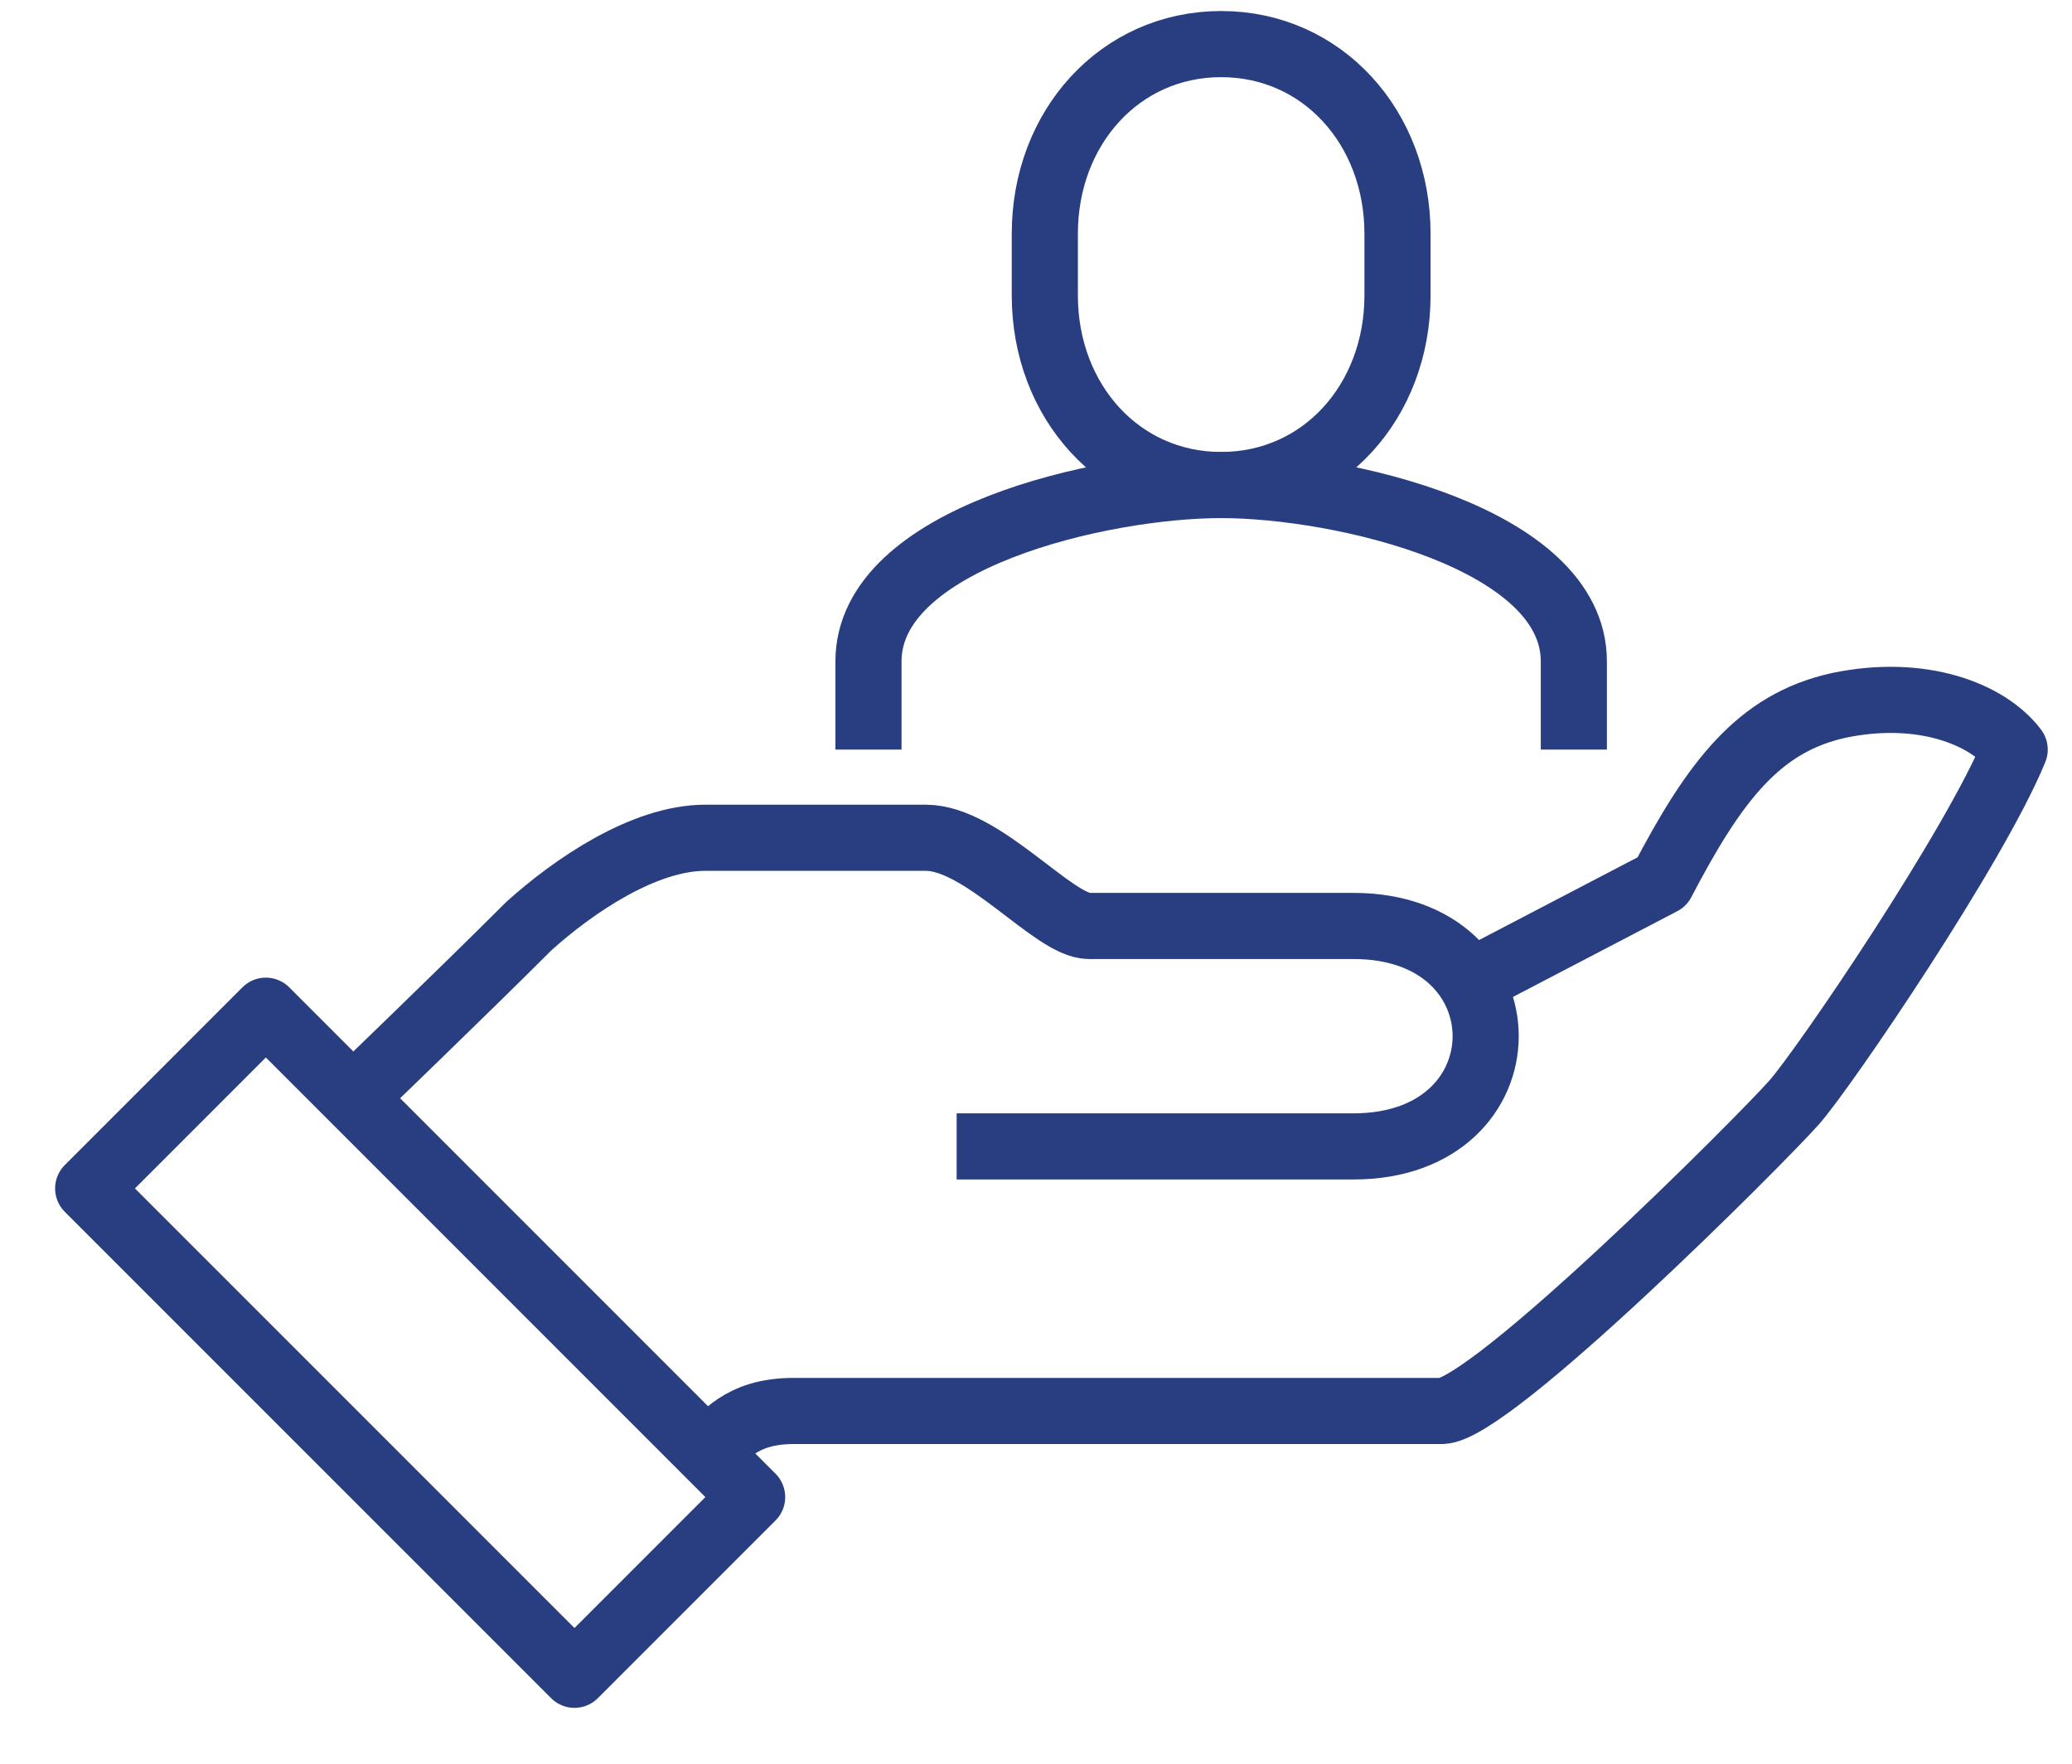
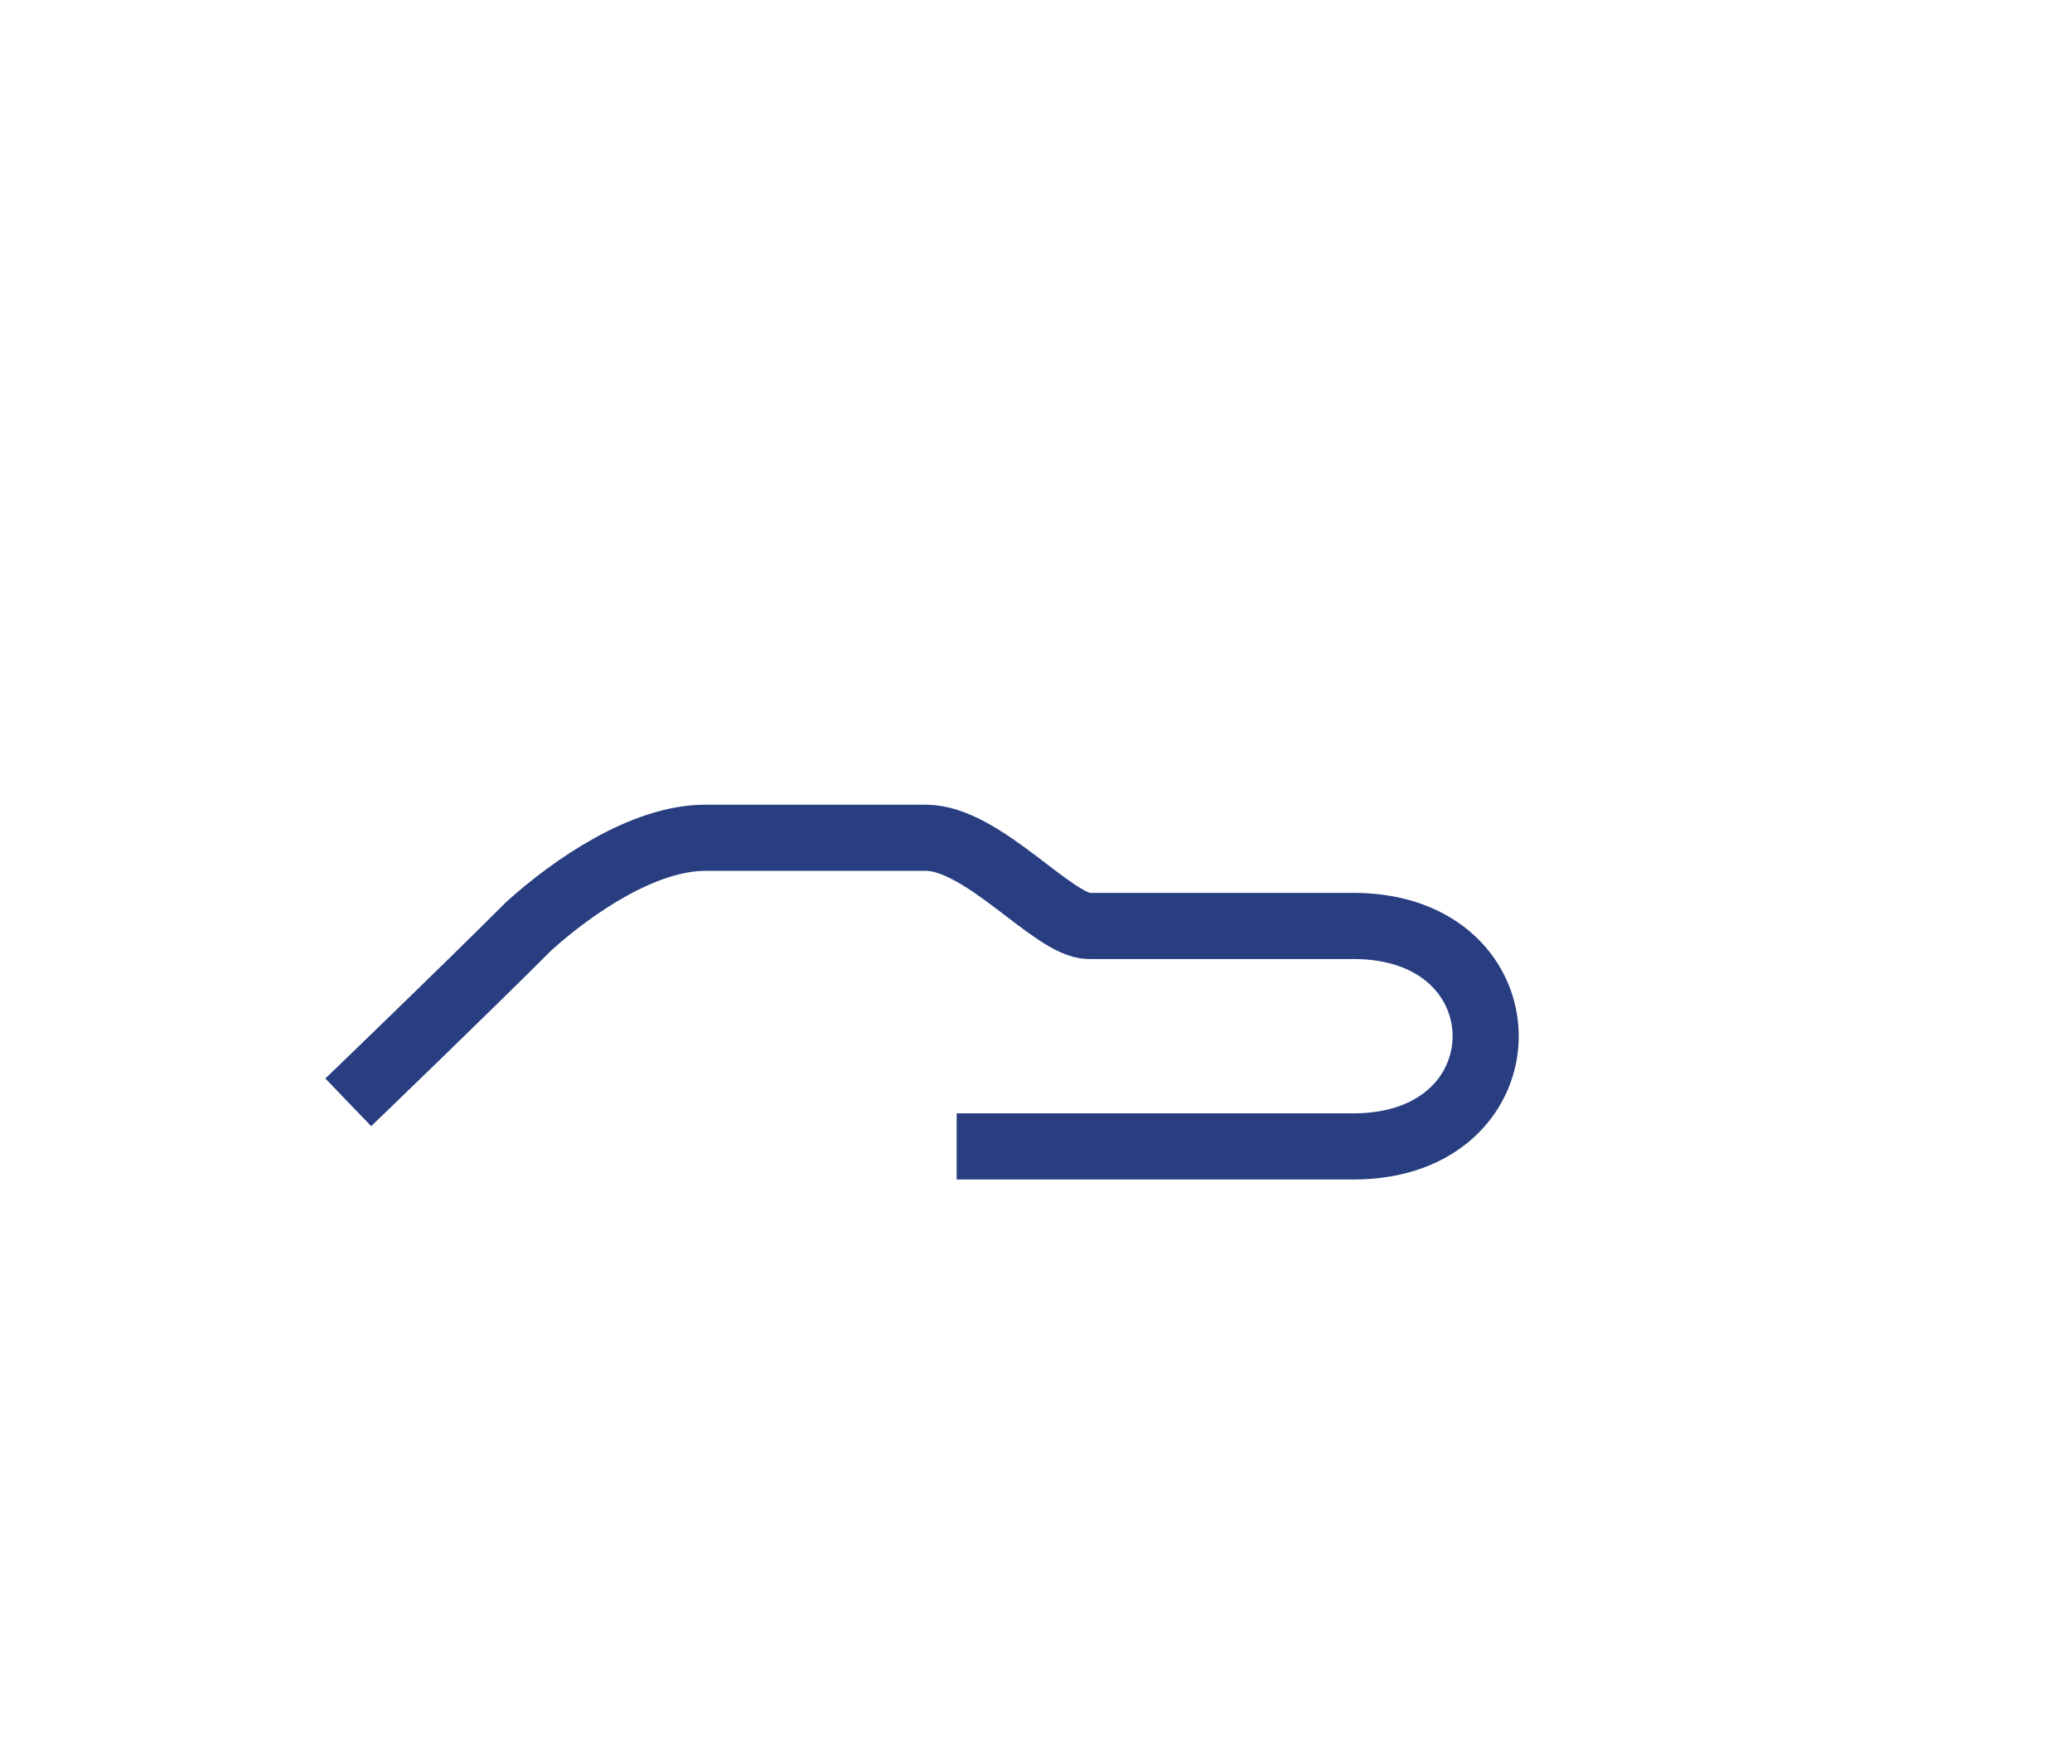
<svg xmlns="http://www.w3.org/2000/svg" width="47" height="40" viewBox="0 0 47 40" fill="none">
-   <path d="M16 33C16.401 32.6 16.8 32 18 32C19.201 32 31.5 32 32.7 32C33.8 32 39.901 25.9 40.7 25C41.401 24.2 44.8 19.2 45.7 17C45.1 16.2 43.6 15.6 41.7 16C39.901 16.4 38.901 17.7 37.7 20L33.1 22.4" stroke="#283E81" stroke-width="1.5" stroke-miterlimit="10" stroke-linejoin="round" />
  <path d="M21.7 26C21.7 26 29.7 26 30.7 26C34.7 26 34.7 21 30.7 21C29.7 21 27.5 21 24.7 21C23.9 21 22.3 19 21 19C20.4 19 17.4 19 16 19C14.6 19 13 20.1 12 21C10.5 22.5 7.9 25 7.9 25" stroke="#283E81" stroke-width="1.5" stroke-miterlimit="10" stroke-linejoin="round" />
-   <path d="M6.03 22.922L2 26.953L13.031 37.983L17.061 33.953L6.03 22.922Z" stroke="#283E81" stroke-width="1.5" stroke-miterlimit="10" stroke-linejoin="round" />
-   <path d="M27.7 11C30 11 31.7 9.1 31.7 6.7V5.3C31.7 2.9 30 1 27.7 1C25.4 1 23.7 2.9 23.7 5.3V6.7C23.7 9.1 25.4 11 27.7 11Z" stroke="#283E81" stroke-width="1.5" stroke-miterlimit="10" />
-   <path d="M35.7 17V15C35.7 12.2 30.4 11 27.7 11C25 11 19.7 12.2 19.7 15V17" stroke="#283E81" stroke-width="1.5" stroke-miterlimit="10" />
</svg>